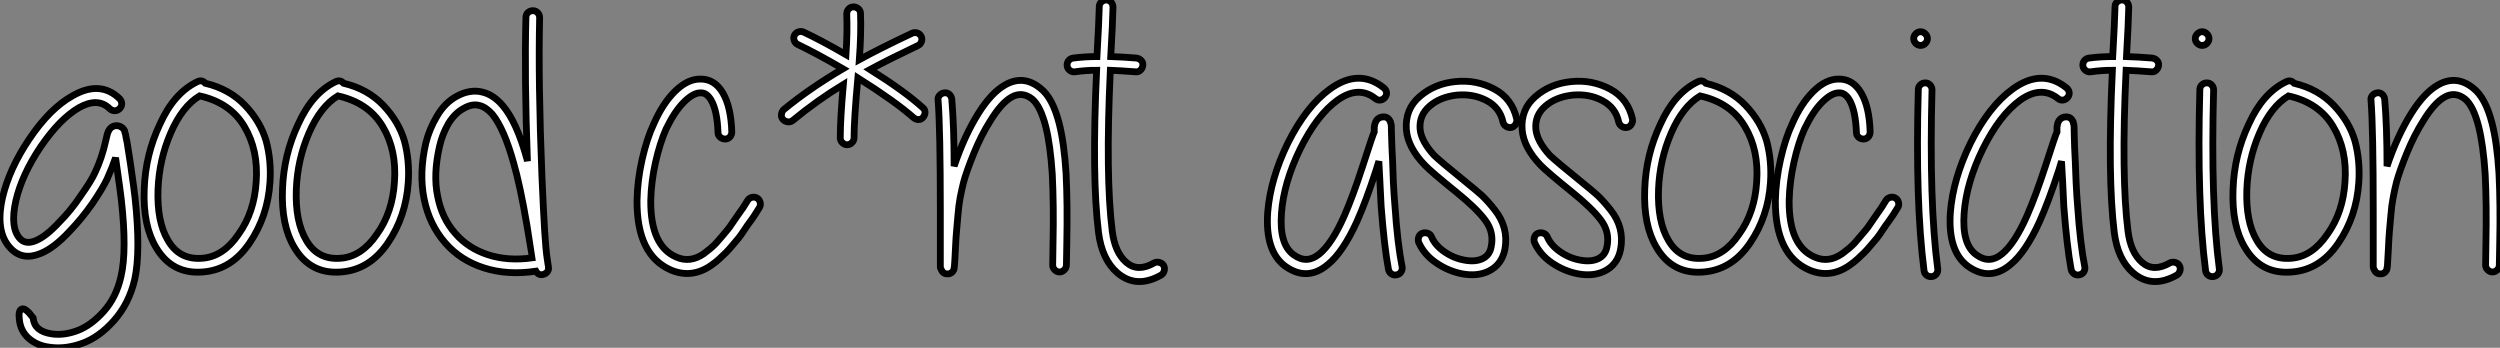
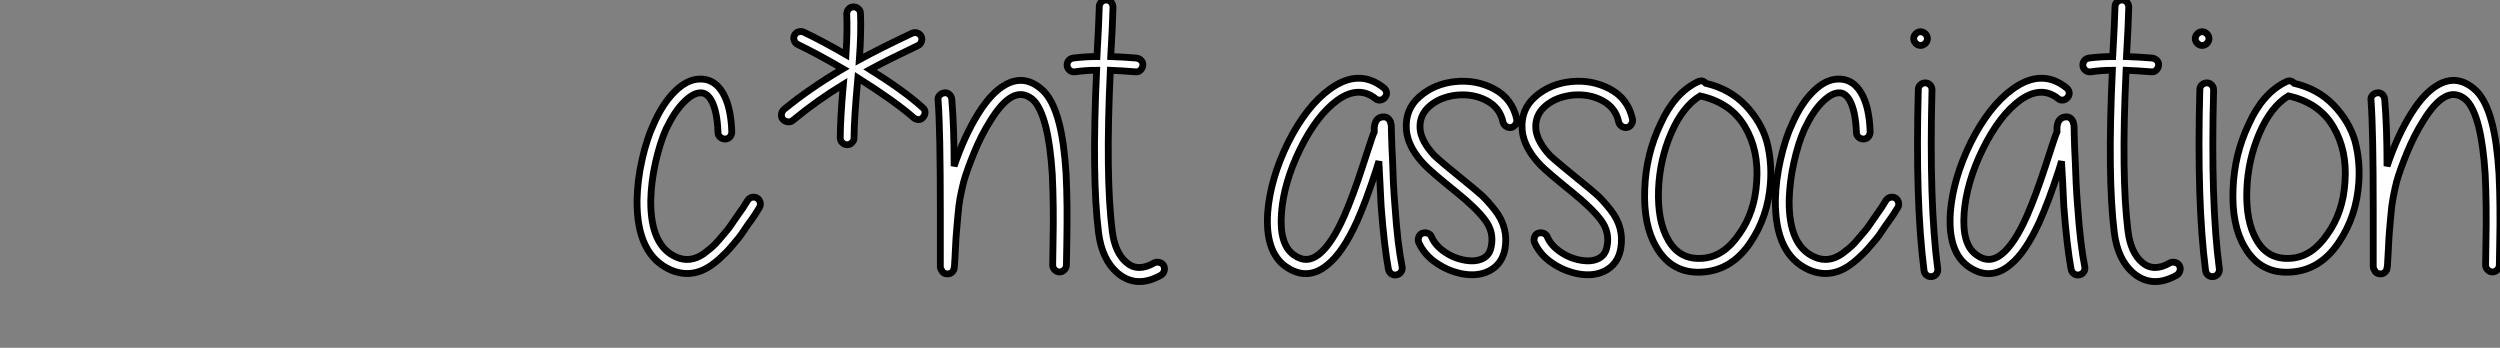
<svg xmlns="http://www.w3.org/2000/svg" viewBox="-0.369 6.531 366.468 50.988">
  <rect x="-0.369" y="6.531" width="366.468" height="50.988" fill="#808080" stroke="none" />
-   <path d="M16.91-23.52L16.91-23.52Q15.18-25.26 12.38-23.69L12.38-23.69Q9.58-22.06 6.78-17.98L6.78-17.98Q4.03-13.89 3.14-10.08L3.14-10.08Q2.24-6.10 3.75-4.48L3.75-4.48Q4.59-3.58 6.05-4.20L6.05-4.20Q7.56-4.82 9.52-6.94L9.52-6.94Q11.20-8.62 12.66-10.81L12.66-10.81Q14.17-12.94 14.73-14.17L14.73-14.17Q15.74-16.30 16.30-18.82L16.30-18.82Q16.52-19.88 16.69-20.22L16.69-20.22Q16.91-20.72 17.36-20.94L17.36-20.94Q17.86-21.17 18.42-20.94L18.42-20.94Q18.70-20.83 18.93-20.55L18.93-20.55Q18.98-20.50 19.04-20.38Q19.10-20.27 19.10-20.16L19.10-20.16Q19.15-20.05 19.21-19.77L19.21-19.77Q19.26-19.38 19.43-18.65L19.43-18.65Q19.60-17.47 19.94-15.40L19.94-15.40Q20.50-11.48 20.61-10.42L20.61-10.42Q21.45-2.58 20.55 1.51L20.55 1.51Q19.71 5.04 17.53 7.50Q15.34 9.97 12.85 10.86Q10.36 11.76 8.06 11.42L8.06 11.42Q6.27 11.20 5.04 10.14Q3.81 9.07 3.64 7.34L3.64 7.34Q3.47 6.05 4.00 5.82Q4.54 5.60 5.66 7.11L5.66 7.11Q5.82 9.07 8.34 9.46L8.34 9.46Q10.14 9.74 12.15 8.99Q14.17 8.23 16.02 6.16Q17.86 4.09 18.54 1.06L18.54 1.06Q19.43-2.74 18.59-10.19L18.59-10.19Q18.48-11.20 17.92-15.12L17.92-15.12L17.75-16.35Q17.25-14.90 16.52-13.27L16.52-13.27Q15.90-11.93 14.34-9.63L14.34-9.63Q12.77-7.39 10.98-5.54L10.98-5.54Q8.74-3.14 6.83-2.35L6.83-2.35Q4.09-1.18 2.30-3.14L2.30-3.14Q0.06-5.54 1.18-10.53L1.18-10.53Q2.18-14.78 5.10-19.10L5.10-19.10Q8.12-23.58 11.42-25.42L11.42-25.42Q15.51-27.78 18.37-24.98L18.37-24.98Q18.65-24.64 18.65-24.25Q18.65-23.86 18.34-23.55Q18.03-23.24 17.64-23.24Q17.25-23.24 16.91-23.52ZM30.07-25.42L30.07-25.42Q27.50-23.86 25.82-19.96Q24.14-16.07 23.97-11.70L23.97-11.70Q23.80-7 25.42-4.26L25.42-4.26Q27.10-1.34 30.46-1.62L30.46-1.62Q33.54-1.85 35.78-5.15L35.78-5.15Q38.08-8.34 38.36-12.82L38.36-12.82Q38.70-17.47 36.62-20.94L36.62-20.94Q34.55-24.42 30.07-25.42ZM30.91-27.27L30.91-27.27Q34.44-26.43 36.71-24.05Q38.98-21.67 39.82-18.82L39.82-18.82Q40.60-15.90 40.38-12.71L40.38-12.71Q40.04-7.73 37.38-3.84Q34.72 0.06 30.58 0.39L30.58 0.39Q26.04 0.78 23.69-3.19L23.69-3.19Q21.73-6.44 21.95-11.76L21.95-11.76Q22.12-16.80 24.25-21.28L24.25-21.28Q26.32-25.87 29.74-27.50L29.74-27.50Q30.41-27.83 30.91-27.27ZM50.34-25.42L50.34-25.42Q47.77-23.86 46.09-19.96Q44.41-16.07 44.24-11.70L44.24-11.70Q44.07-7 45.70-4.26L45.70-4.26Q47.38-1.34 50.74-1.62L50.74-1.62Q53.82-1.85 56.06-5.15L56.06-5.15Q58.35-8.34 58.63-12.82L58.63-12.82Q58.97-17.47 56.90-20.94L56.90-20.94Q54.82-24.42 50.34-25.42ZM51.18-27.27L51.18-27.27Q54.71-26.43 56.98-24.05Q59.25-21.67 60.09-18.82L60.09-18.82Q60.87-15.90 60.65-12.71L60.65-12.71Q60.31-7.73 57.65-3.84Q54.99 0.06 50.85 0.39L50.85 0.39Q46.31 0.78 43.96-3.19L43.96-3.19Q42-6.44 42.22-11.76L42.22-11.76Q42.39-16.80 44.52-21.28L44.52-21.28Q46.59-25.87 50.01-27.50L50.01-27.50Q50.68-27.83 51.18-27.27ZM78.85-1.68L78.85-1.68Q78.85-1.79 78.06-6.38L78.06-6.38Q77.06-12.26 76.10-15.57L76.10-15.57Q74.70-20.61 72.97-22.74L72.97-22.74Q72.02-23.80 71.06-24.02L71.06-24.02Q70-24.30 68.77-23.58L68.77-23.58Q67.48-22.90 66.53-21.34L66.53-21.34Q65.63-19.77 65.24-18.03L65.24-18.03Q64.29-13.89 64.96-10.70L64.96-10.70Q65.58-7.45 67.59-5.21L67.59-5.21Q69.44-3.08 72.35-2.13Q75.26-1.18 78.85-1.68ZM79.91-36.90L79.91-36.90Q79.69-27.61 80.25-13.55L80.25-13.55Q80.47-8.51 80.64-5.71Q80.81-2.91 81.03-1.46L81.03-1.46Q81.03-1.34 81.14-0.73L81.14-0.73Q81.20-0.45 81.20-0.39L81.20-0.39L81.20-0.22Q81.26-0.06 81.20 0.06L81.20 0.06Q81.03 0.56 80.53 0.73L80.53 0.73Q79.97 0.95 79.52 0.50L79.52 0.50Q79.41 0.39 79.35 0.28L79.35 0.28Q75.21 0.90 71.76-0.20Q68.32-1.29 66.08-3.86L66.08-3.86Q63.73-6.55 62.97-10.33Q62.22-14.11 63.22-18.48L63.22-18.48Q63.73-20.55 64.88-22.48Q66.02-24.42 67.76-25.37L67.76-25.37Q69.72-26.43 71.51-25.98L71.51-25.98Q73.14-25.59 74.48-24.02L74.48-24.02Q76.55-21.62 78.06-16.13L78.06-16.13L78.12-15.85Q77.67-28.22 77.90-36.90L77.90-36.90Q77.90-37.35 78.20-37.63Q78.51-37.91 78.93-37.91Q79.35-37.91 79.63-37.60Q79.91-37.30 79.91-36.90Z" fill="white" stroke="black" transform="translate(0 0) scale(1 1) translate(-1.176 46.006)" />
  <path d="M11.48-20.05L11.48-20.05Q11.37-23.24 10.47-24.81L10.47-24.81Q9.80-25.93 8.90-25.87L8.90-25.87Q7.84-25.87 6.47-24.50Q5.10-23.13 3.86-20.55L3.86-20.55Q2.97-18.54 2.32-15.68Q1.68-12.82 1.62-10.08L1.62-10.08Q1.57-3.42 5.38-1.79L5.38-1.79Q7.39-0.90 9.41-2.30L9.41-2.30Q9.86-2.63 10.36-3.05Q10.86-3.47 11.20-3.84Q11.54-4.20 12.07-4.84Q12.60-5.49 12.85-5.77Q13.10-6.05 13.66-6.89Q14.22-7.73 14.39-7.95L14.39-7.95L15.18-9.07Q15.79-10.02 15.85-10.14L15.85-10.14Q16.07-10.47 16.49-10.56Q16.91-10.64 17.25-10.42Q17.58-10.19 17.67-9.77Q17.75-9.35 17.53-9.02L17.53-9.02L16.86-7.95Q16.30-7.11 16.07-6.83Q15.85-6.55 15.32-5.74Q14.78-4.93 14.50-4.59L14.50-4.59L13.61-3.53Q13.05-2.86 12.63-2.44Q12.21-2.02 11.65-1.51Q11.09-1.01 10.53-0.62L10.53-0.62Q7.67 1.40 4.59 0.11L4.59 0.11Q-0.45-2.07-0.39-10.08L-0.39-10.08Q-0.34-13.05 0.36-16.13Q1.06-19.21 2.07-21.34L2.07-21.34Q3.36-24.30 5.18-26.10Q7-27.89 8.85-27.89L8.85-27.89Q10.98-27.94 12.21-25.82L12.21-25.82Q13.38-23.80 13.50-20.16L13.50-20.16Q13.50-19.71 13.22-19.40Q12.94-19.10 12.52-19.10Q12.10-19.10 11.79-19.38Q11.48-19.66 11.48-20.05ZM32.37-37.52L32.37-37.52Q32.48-34.66 32.20-30.74L32.20-30.74Q35.28-32.42 39.93-34.61L39.93-34.61Q40.32-34.78 40.71-34.64Q41.10-34.50 41.27-34.13Q41.44-33.77 41.30-33.38Q41.16-32.98 40.82-32.82L40.82-32.82Q36.57-30.80 33.77-29.29L33.77-29.29Q38.86-26.10 41.50-23.69L41.50-23.69Q41.83-23.41 41.83-23.02Q41.83-22.62 41.55-22.29Q41.27-21.95 40.88-21.95Q40.49-21.95 40.15-22.23L40.15-22.23Q37.41-24.64 31.98-28.06L31.98-28.06Q31.42-21.90 31.42-19.26L31.42-19.26Q31.42-18.87 31.11-18.56Q30.80-18.26 30.41-18.26Q30.02-18.26 29.71-18.56Q29.40-18.87 29.40-19.26L29.40-19.26Q29.40-22.01 29.85-27.10L29.85-27.10Q25.98-24.75 22.46-21.84L22.46-21.84Q22.12-21.56 21.70-21.62Q21.28-21.67 21-21.98Q20.72-22.29 20.78-22.71Q20.83-23.13 21.11-23.41L21.11-23.41Q24.92-26.54 29.79-29.40L29.79-29.40Q25.93-31.64 23.13-32.98L23.13-32.98Q22.79-33.15 22.65-33.54Q22.51-33.94 22.68-34.30Q22.85-34.66 23.24-34.80Q23.63-34.94 24.02-34.78L24.02-34.78Q26.66-33.54 30.24-31.47L30.24-31.47Q30.46-34.89 30.35-37.41L30.35-37.41Q30.35-37.86 30.63-38.16Q30.91-38.47 31.33-38.47Q31.75-38.47 32.06-38.19Q32.37-37.91 32.37-37.52ZM46.09-15.12L46.09-15.12Q47.60-19.60 49.67-22.90L49.67-22.90Q51.58-25.93 53.59-27.05L53.59-27.05Q56.28-28.56 58.74-26.54L58.74-26.54Q60.54-25.14 61.49-21.39L61.49-21.39Q62.22-18.54 62.50-14.06L62.50-14.06Q62.61-11.82 62.64-9.24Q62.66-6.66 62.61-3.95Q62.55-1.23 62.55-0.62L62.55-0.62Q62.55-0.22 62.24 0.08Q61.94 0.39 61.54 0.39Q61.15 0.39 60.84 0.08Q60.54-0.22 60.54-0.62L60.54-0.62Q60.54-1.23 60.59-3.92Q60.65-6.61 60.62-9.13Q60.59-11.65 60.48-13.94L60.48-13.94Q60.20-18.20 59.53-20.89L59.53-20.89Q58.74-23.97 57.51-24.98L57.51-24.98Q56.06-26.10 54.54-25.26Q53.03-24.42 51.41-21.78L51.41-21.78Q50.06-19.66 49-17.05Q47.94-14.45 47.49-12.82L47.49-12.82Q47.21-11.70 46.98-10.53Q46.76-9.35 46.65-7.92Q46.54-6.50 46.45-5.66Q46.37-4.82 46.28-3.00Q46.20-1.18 46.14-0.56L46.14-0.56Q46.14-0.34 46.09-0.22L46.09-0.22L46.09-0.11Q46.03 0 46.03 0.11L46.03 0.11Q45.75 0.62 45.25 0.67L45.25 0.67Q44.52 0.73 44.24 0.11L44.24 0.11L44.13-0.11Q44.13-0.17 44.07-0.28L44.07-0.28L44.07-0.95L44.07-3.58L44.07-8.51Q44.07-20.55 43.74-24.81L43.74-24.81Q43.68-25.20 43.96-25.51Q44.24-25.82 44.66-25.87Q45.08-25.93 45.39-25.65Q45.70-25.37 45.75-24.92L45.75-24.92Q46.09-20.94 46.09-15.12ZM66.98-29.18L66.98-29.18Q65.35-29.18 63.78-28.95L63.78-28.95Q63.39-28.90 63.06-29.15Q62.72-29.40 62.66-29.82Q62.61-30.24 62.86-30.58Q63.11-30.91 63.56-30.97L63.56-30.97Q65.30-31.19 67.03-31.19L67.03-31.19Q67.31-36.23 67.37-38.53L67.37-38.53Q67.37-38.92 67.68-39.20Q67.98-39.48 68.40-39.48Q68.82-39.48 69.10-39.17Q69.38-38.86 69.38-38.42L69.38-38.42Q69.33-36.06 69.05-31.19L69.05-31.19Q70.67-31.14 72.80-30.97L72.80-30.97Q73.25-30.91 73.53-30.60Q73.81-30.30 73.75-29.88Q73.70-29.46 73.39-29.18Q73.08-28.90 72.69-28.95L72.69-28.95Q70.50-29.12 68.99-29.18L68.99-29.18Q68.26-13.61 69.27-5.60L69.27-5.60Q69.66-2.46 71.34-1.01Q73.02 0.45 75.43-0.95L75.43-0.95Q75.77-1.12 76.19-1.01Q76.61-0.90 76.80-0.56Q77-0.22 76.89 0.20Q76.78 0.62 76.44 0.84L76.44 0.84Q72.80 2.91 70 0.50L70 0.50Q67.76-1.46 67.26-5.38L67.26-5.38Q66.25-13.50 66.98-29.18Z" fill="white" stroke="black" transform="translate(94.448 0) scale(1 1) translate(-1.046 46.011)" />
  <path d="M16.35-25.03L16.35-25.03Q13.89-26.99 10.81-24.81L10.81-24.81Q7.78-22.62 5.32-17.64L5.32-17.64Q2.91-12.71 2.58-8.23L2.58-8.23Q2.24-3.64 4.37-2.13L4.37-2.13Q6.27-0.73 8.12-2.24Q9.97-3.75 11.76-7.78L11.76-7.78Q13.05-10.70 14.50-15.18L14.50-15.18Q16.02-19.88 16.18-20.16L16.18-20.16L16.18-20.33L16.18-20.61L16.18-20.83Q16.24-21.34 16.41-21.67L16.41-21.67Q16.80-22.40 17.70-22.34L17.70-22.34Q18.20-22.29 18.48-21.78L18.48-21.78Q18.59-21.67 18.59-21.45L18.59-21.45Q18.65-21.34 18.68-21.08Q18.70-20.83 18.70-20.05L18.70-20.05Q18.76-17.75 18.87-15.85L18.87-15.85Q18.93-14.78 18.98-12.77L18.98-12.77Q19.10-10.53 19.21-9.35L19.21-9.35Q19.60-3.64 20.27-0.34L20.27-0.34Q20.33 0.06 20.10 0.39Q19.88 0.73 19.46 0.81Q19.04 0.90 18.70 0.67Q18.37 0.45 18.26 0L18.26 0Q17.64-3.36 17.19-9.24L17.19-9.24L17.02-12.66Q16.91-14.84 16.86-15.74L16.86-15.74L16.86-15.85L16.46-14.56Q14.95-9.91 13.61-6.94L13.61-6.94Q11.59-2.52 9.41-0.73L9.41-0.73Q6.38 1.85 3.14-0.45L3.14-0.45Q0.17-2.63 0.56-8.34L0.56-8.34Q0.95-13.27 3.53-18.54L3.53-18.54Q6.22-23.91 9.69-26.43L9.69-26.43Q13.94-29.51 17.58-26.60L17.58-26.60Q17.92-26.32 17.98-25.93Q18.03-25.54 17.75-25.20Q17.47-24.86 17.08-24.81Q16.69-24.75 16.35-25.03ZM35.06-21.56L35.06-21.56Q34.61-23.69 32.68-24.72Q30.74-25.76 28.28-25.54L28.28-25.54Q25.82-25.26 24.28-23.91Q22.74-22.57 22.90-20.55L22.90-20.55Q23.07-18.76 24.98-16.69L24.98-16.69Q25.98-15.74 29.51-12.88L29.51-12.88Q30.97-11.70 31.92-10.86L31.92-10.86Q32.82-10.02 33.85-8.71Q34.89-7.39 35.25-5.96Q35.62-4.54 35.34-2.97L35.34-2.97Q34.89-0.67 32.93 0.28L32.93 0.28Q31.30 1.06 29.12 0.67L29.12 0.67Q27.05 0.28 25.26-0.95Q23.46-2.18 22.68-3.98L22.68-3.98Q22.57-4.37 22.71-4.76Q22.85-5.15 23.24-5.29Q23.63-5.43 24.02-5.29Q24.42-5.15 24.58-4.76L24.58-4.76Q25.09-3.53 26.46-2.58Q27.83-1.62 29.46-1.34L29.46-1.34Q31.02-1.06 32.06-1.57Q33.10-2.07 33.32-3.30L33.32-3.30Q33.77-5.43 32.45-7.20Q31.14-8.96 28.22-11.31L28.22-11.31Q24.47-14.34 23.58-15.29L23.58-15.29Q21.11-17.86 20.89-20.44L20.89-20.44Q20.66-23.46 22.85-25.34Q25.03-27.22 28.08-27.52Q31.14-27.83 33.77-26.43Q36.40-25.03 37.07-22.01L37.07-22.01Q37.13-21.62 36.90-21.25Q36.68-20.89 36.29-20.80Q35.90-20.72 35.53-20.94Q35.17-21.17 35.06-21.56ZM52.02-21.56L52.02-21.56Q51.58-23.69 49.64-24.72Q47.71-25.76 45.25-25.54L45.25-25.54Q42.78-25.26 41.24-23.91Q39.70-22.57 39.87-20.55L39.87-20.55Q40.04-18.76 41.94-16.69L41.94-16.69Q42.95-15.74 46.48-12.88L46.48-12.88Q47.94-11.70 48.89-10.86L48.89-10.86Q49.78-10.02 50.82-8.71Q51.86-7.39 52.22-5.96Q52.58-4.54 52.30-2.97L52.30-2.97Q51.86-0.67 49.90 0.28L49.90 0.28Q48.27 1.06 46.09 0.67L46.09 0.67Q44.02 0.28 42.22-0.95Q40.43-2.18 39.65-3.98L39.65-3.98Q39.54-4.37 39.68-4.76Q39.82-5.15 40.21-5.29Q40.60-5.43 40.99-5.29Q41.38-5.15 41.55-4.76L41.55-4.76Q42.06-3.53 43.43-2.58Q44.80-1.62 46.42-1.34L46.42-1.34Q47.99-1.06 49.03-1.57Q50.06-2.07 50.29-3.30L50.29-3.30Q50.74-5.43 49.42-7.20Q48.10-8.96 45.19-11.31L45.19-11.31Q41.44-14.34 40.54-15.29L40.54-15.29Q38.08-17.86 37.86-20.44L37.86-20.44Q37.63-23.46 39.82-25.34Q42.00-27.22 45.05-27.52Q48.10-27.83 50.74-26.43Q53.37-25.03 54.04-22.01L54.04-22.01Q54.10-21.62 53.87-21.25Q53.65-20.89 53.26-20.80Q52.86-20.72 52.50-20.94Q52.14-21.17 52.02-21.56ZM63.95-25.42L63.95-25.42Q61.38-23.86 59.70-19.96Q58.02-16.07 57.85-11.70L57.85-11.70Q57.68-7 59.30-4.26L59.30-4.26Q60.98-1.34 64.34-1.62L64.34-1.62Q67.42-1.85 69.66-5.15L69.66-5.15Q71.96-8.34 72.24-12.82L72.24-12.82Q72.58-17.47 70.50-20.94L70.50-20.94Q68.43-24.42 63.95-25.42ZM64.79-27.27L64.79-27.27Q68.32-26.43 70.59-24.05Q72.86-21.67 73.70-18.82L73.70-18.82Q74.48-15.90 74.26-12.71L74.26-12.71Q73.92-7.73 71.26-3.84Q68.60 0.06 64.46 0.39L64.46 0.39Q59.92 0.78 57.57-3.19L57.57-3.19Q55.61-6.44 55.83-11.76L55.83-11.76Q56-16.80 58.13-21.28L58.13-21.28Q60.20-25.87 63.62-27.50L63.62-27.50Q64.29-27.83 64.79-27.27ZM86.86-20.05L86.86-20.05Q86.74-23.24 85.85-24.81L85.85-24.81Q85.18-25.93 84.28-25.87L84.28-25.87Q83.22-25.87 81.84-24.50Q80.47-23.13 79.24-20.55L79.24-20.55Q78.34-18.54 77.70-15.68Q77.06-12.82 77-10.08L77-10.08Q76.94-3.42 80.75-1.79L80.75-1.79Q82.77-0.90 84.78-2.30L84.78-2.30Q85.23-2.63 85.74-3.05Q86.24-3.47 86.58-3.84Q86.91-4.20 87.44-4.84Q87.98-5.49 88.23-5.77Q88.48-6.05 89.04-6.89Q89.60-7.73 89.77-7.95L89.77-7.95L90.55-9.07Q91.17-10.02 91.22-10.14L91.22-10.14Q91.45-10.47 91.87-10.56Q92.29-10.64 92.62-10.42Q92.96-10.19 93.04-9.77Q93.13-9.35 92.90-9.02L92.90-9.02L92.23-7.95Q91.67-7.11 91.45-6.83Q91.22-6.55 90.69-5.74Q90.16-4.93 89.88-4.59L89.88-4.59L88.98-3.53Q88.42-2.86 88.00-2.44Q87.58-2.02 87.02-1.51Q86.46-1.01 85.90-0.62L85.90-0.62Q83.05 1.40 79.97 0.11L79.97 0.11Q74.93-2.07 74.98-10.08L74.98-10.08Q75.04-13.05 75.74-16.13Q76.44-19.21 77.45-21.34L77.45-21.34Q78.74-24.30 80.56-26.10Q82.38-27.89 84.22-27.89L84.22-27.89Q86.35-27.94 87.58-25.82L87.58-25.82Q88.76-23.80 88.87-20.16L88.87-20.16Q88.87-19.71 88.59-19.40Q88.31-19.10 87.89-19.10Q87.47-19.10 87.16-19.38Q86.86-19.66 86.86-20.05ZM97.94-26.32L97.94-26.32Q97.50-9.74 98.78-0.06L98.78-0.06Q98.84 0.34 98.59 0.67Q98.34 1.01 97.92 1.06Q97.50 1.12 97.16 0.87Q96.82 0.62 96.77 0.17L96.77 0.17Q95.48-9.86 95.93-26.32L95.93-26.32Q95.93-26.77 96.24-27.05Q96.54-27.33 96.96-27.33Q97.38-27.33 97.66-27.02Q97.94-26.71 97.94-26.32ZM96.96-34.52Q97.27-34.22 97.27-33.82Q97.27-33.43 96.96-33.12Q96.66-32.82 96.26-32.82Q95.87-32.82 95.56-33.12Q95.26-33.43 95.26-33.82Q95.26-34.22 95.56-34.52Q95.87-34.83 96.26-34.83Q96.66-34.83 96.96-34.52ZM116.42-25.03L116.42-25.03Q113.96-26.99 110.88-24.81L110.88-24.81Q107.86-22.62 105.39-17.64L105.39-17.64Q102.98-12.71 102.65-8.23L102.65-8.23Q102.31-3.64 104.44-2.13L104.44-2.13Q106.34-0.73 108.19-2.24Q110.04-3.75 111.83-7.78L111.83-7.78Q113.12-10.70 114.58-15.18L114.58-15.18Q116.09-19.88 116.26-20.16L116.26-20.16L116.26-20.33L116.26-20.61L116.26-20.83Q116.31-21.34 116.48-21.67L116.48-21.67Q116.87-22.40 117.77-22.34L117.77-22.34Q118.27-22.29 118.55-21.78L118.55-21.78Q118.66-21.67 118.66-21.45L118.66-21.45Q118.72-21.34 118.75-21.08Q118.78-20.83 118.78-20.05L118.78-20.05Q118.83-17.75 118.94-15.85L118.94-15.85Q119-14.78 119.06-12.77L119.06-12.77Q119.17-10.53 119.28-9.35L119.28-9.35Q119.67-3.64 120.34-0.34L120.34-0.34Q120.40 0.06 120.18 0.39Q119.95 0.73 119.53 0.81Q119.11 0.90 118.78 0.67Q118.44 0.45 118.33 0L118.33 0Q117.71-3.36 117.26-9.24L117.26-9.24L117.10-12.66Q116.98-14.84 116.93-15.74L116.93-15.74L116.93-15.85L116.54-14.56Q115.02-9.91 113.68-6.94L113.68-6.94Q111.66-2.52 109.48-0.73L109.48-0.73Q106.46 1.85 103.21-0.45L103.21-0.45Q100.24-2.63 100.63-8.34L100.63-8.34Q101.02-13.27 103.60-18.54L103.60-18.54Q106.29-23.91 109.76-26.43L109.76-26.43Q114.02-29.51 117.66-26.60L117.66-26.60Q117.99-26.32 118.05-25.93Q118.10-25.54 117.82-25.20Q117.54-24.86 117.15-24.81Q116.76-24.75 116.42-25.03ZM124.38-29.18L124.38-29.18Q122.75-29.18 121.18-28.95L121.18-28.95Q120.79-28.90 120.46-29.15Q120.12-29.40 120.06-29.82Q120.01-30.24 120.26-30.58Q120.51-30.91 120.96-30.97L120.96-30.97Q122.70-31.19 124.43-31.19L124.43-31.19Q124.71-36.23 124.77-38.53L124.77-38.53Q124.77-38.92 125.08-39.20Q125.38-39.48 125.80-39.48Q126.22-39.48 126.50-39.17Q126.78-38.86 126.78-38.42L126.78-38.42Q126.73-36.06 126.45-31.19L126.45-31.19Q128.07-31.14 130.20-30.97L130.20-30.97Q130.65-30.91 130.93-30.60Q131.21-30.30 131.15-29.88Q131.10-29.46 130.79-29.18Q130.48-28.90 130.09-28.95L130.09-28.95Q127.90-29.12 126.39-29.18L126.39-29.18Q125.66-13.61 126.67-5.60L126.67-5.60Q127.06-2.46 128.74-1.01Q130.42 0.45 132.83-0.95L132.83-0.95Q133.17-1.12 133.59-1.01Q134.01-0.90 134.20-0.56Q134.40-0.22 134.29 0.20Q134.18 0.62 133.84 0.84L133.84 0.84Q130.20 2.91 127.40 0.50L127.40 0.50Q125.16-1.46 124.66-5.38L124.66-5.38Q123.65-13.50 124.38-29.18ZM139.22-26.32L139.22-26.32Q138.77-9.74 140.06-0.06L140.06-0.06Q140.11 0.34 139.86 0.67Q139.61 1.01 139.19 1.06Q138.77 1.12 138.43 0.87Q138.10 0.62 138.04 0.17L138.04 0.17Q136.75-9.86 137.20-26.32L137.20-26.32Q137.20-26.77 137.51-27.05Q137.82-27.33 138.24-27.33Q138.66-27.33 138.94-27.02Q139.22-26.71 139.22-26.32ZM138.24-34.52Q138.54-34.22 138.54-33.82Q138.54-33.43 138.24-33.12Q137.93-32.82 137.54-32.82Q137.14-32.82 136.84-33.12Q136.53-33.43 136.53-33.82Q136.53-34.22 136.84-34.52Q137.14-34.83 137.54-34.83Q137.93-34.83 138.24-34.52ZM150.19-25.42L150.19-25.42Q147.62-23.86 145.94-19.96Q144.26-16.07 144.09-11.70L144.09-11.70Q143.92-7 145.54-4.26L145.54-4.26Q147.22-1.34 150.58-1.62L150.58-1.62Q153.66-1.85 155.90-5.15L155.90-5.15Q158.20-8.34 158.48-12.82L158.48-12.82Q158.82-17.47 156.74-20.94L156.74-20.94Q154.67-24.42 150.19-25.42ZM151.03-27.27L151.03-27.27Q154.56-26.43 156.83-24.05Q159.10-21.67 159.94-18.82L159.94-18.82Q160.72-15.90 160.50-12.71L160.50-12.71Q160.16-7.73 157.50-3.84Q154.84 0.06 150.70 0.39L150.70 0.39Q146.16 0.78 143.81-3.19L143.81-3.19Q141.85-6.44 142.07-11.76L142.07-11.76Q142.24-16.80 144.37-21.28L144.37-21.28Q146.44-25.87 149.86-27.50L149.86-27.50Q150.53-27.83 151.03-27.27ZM164.64-15.12L164.64-15.12Q166.15-19.60 168.22-22.90L168.22-22.90Q170.13-25.93 172.14-27.05L172.14-27.05Q174.83-28.56 177.30-26.54L177.30-26.54Q179.09-25.14 180.04-21.39L180.04-21.39Q180.77-18.54 181.05-14.06L181.05-14.06Q181.16-11.82 181.19-9.24Q181.22-6.66 181.16-3.95Q181.10-1.23 181.10-0.62L181.10-0.62Q181.10-0.22 180.80 0.08Q180.49 0.39 180.10 0.39Q179.70 0.39 179.40 0.08Q179.09-0.22 179.09-0.62L179.09-0.62Q179.09-1.23 179.14-3.92Q179.20-6.61 179.17-9.13Q179.14-11.65 179.03-13.94L179.03-13.94Q178.75-18.20 178.08-20.89L178.08-20.89Q177.30-23.97 176.06-24.98L176.06-24.98Q174.61-26.10 173.10-25.26Q171.58-24.42 169.96-21.78L169.96-21.78Q168.62-19.66 167.55-17.05Q166.49-14.45 166.04-12.82L166.04-12.82Q165.76-11.70 165.54-10.53Q165.31-9.35 165.20-7.92Q165.09-6.50 165.00-5.66Q164.92-4.82 164.84-3.00Q164.75-1.18 164.70-0.56L164.70-0.56Q164.70-0.34 164.64-0.22L164.64-0.22L164.64-0.11Q164.58 0 164.58 0.11L164.58 0.11Q164.30 0.62 163.80 0.67L163.80 0.67Q163.07 0.73 162.79 0.11L162.79 0.11L162.68-0.11Q162.68-0.17 162.62-0.28L162.62-0.28L162.62-0.95L162.62-3.58L162.62-8.51Q162.62-20.55 162.29-24.81L162.29-24.81Q162.23-25.20 162.51-25.51Q162.79-25.82 163.21-25.87Q163.63-25.93 163.94-25.65Q164.25-25.37 164.30-24.92L164.30-24.92Q164.64-20.94 164.64-15.12Z" fill="white" stroke="black" transform="translate(185.458 0) scale(1 1) translate(-0.56 46.011)" />
</svg>